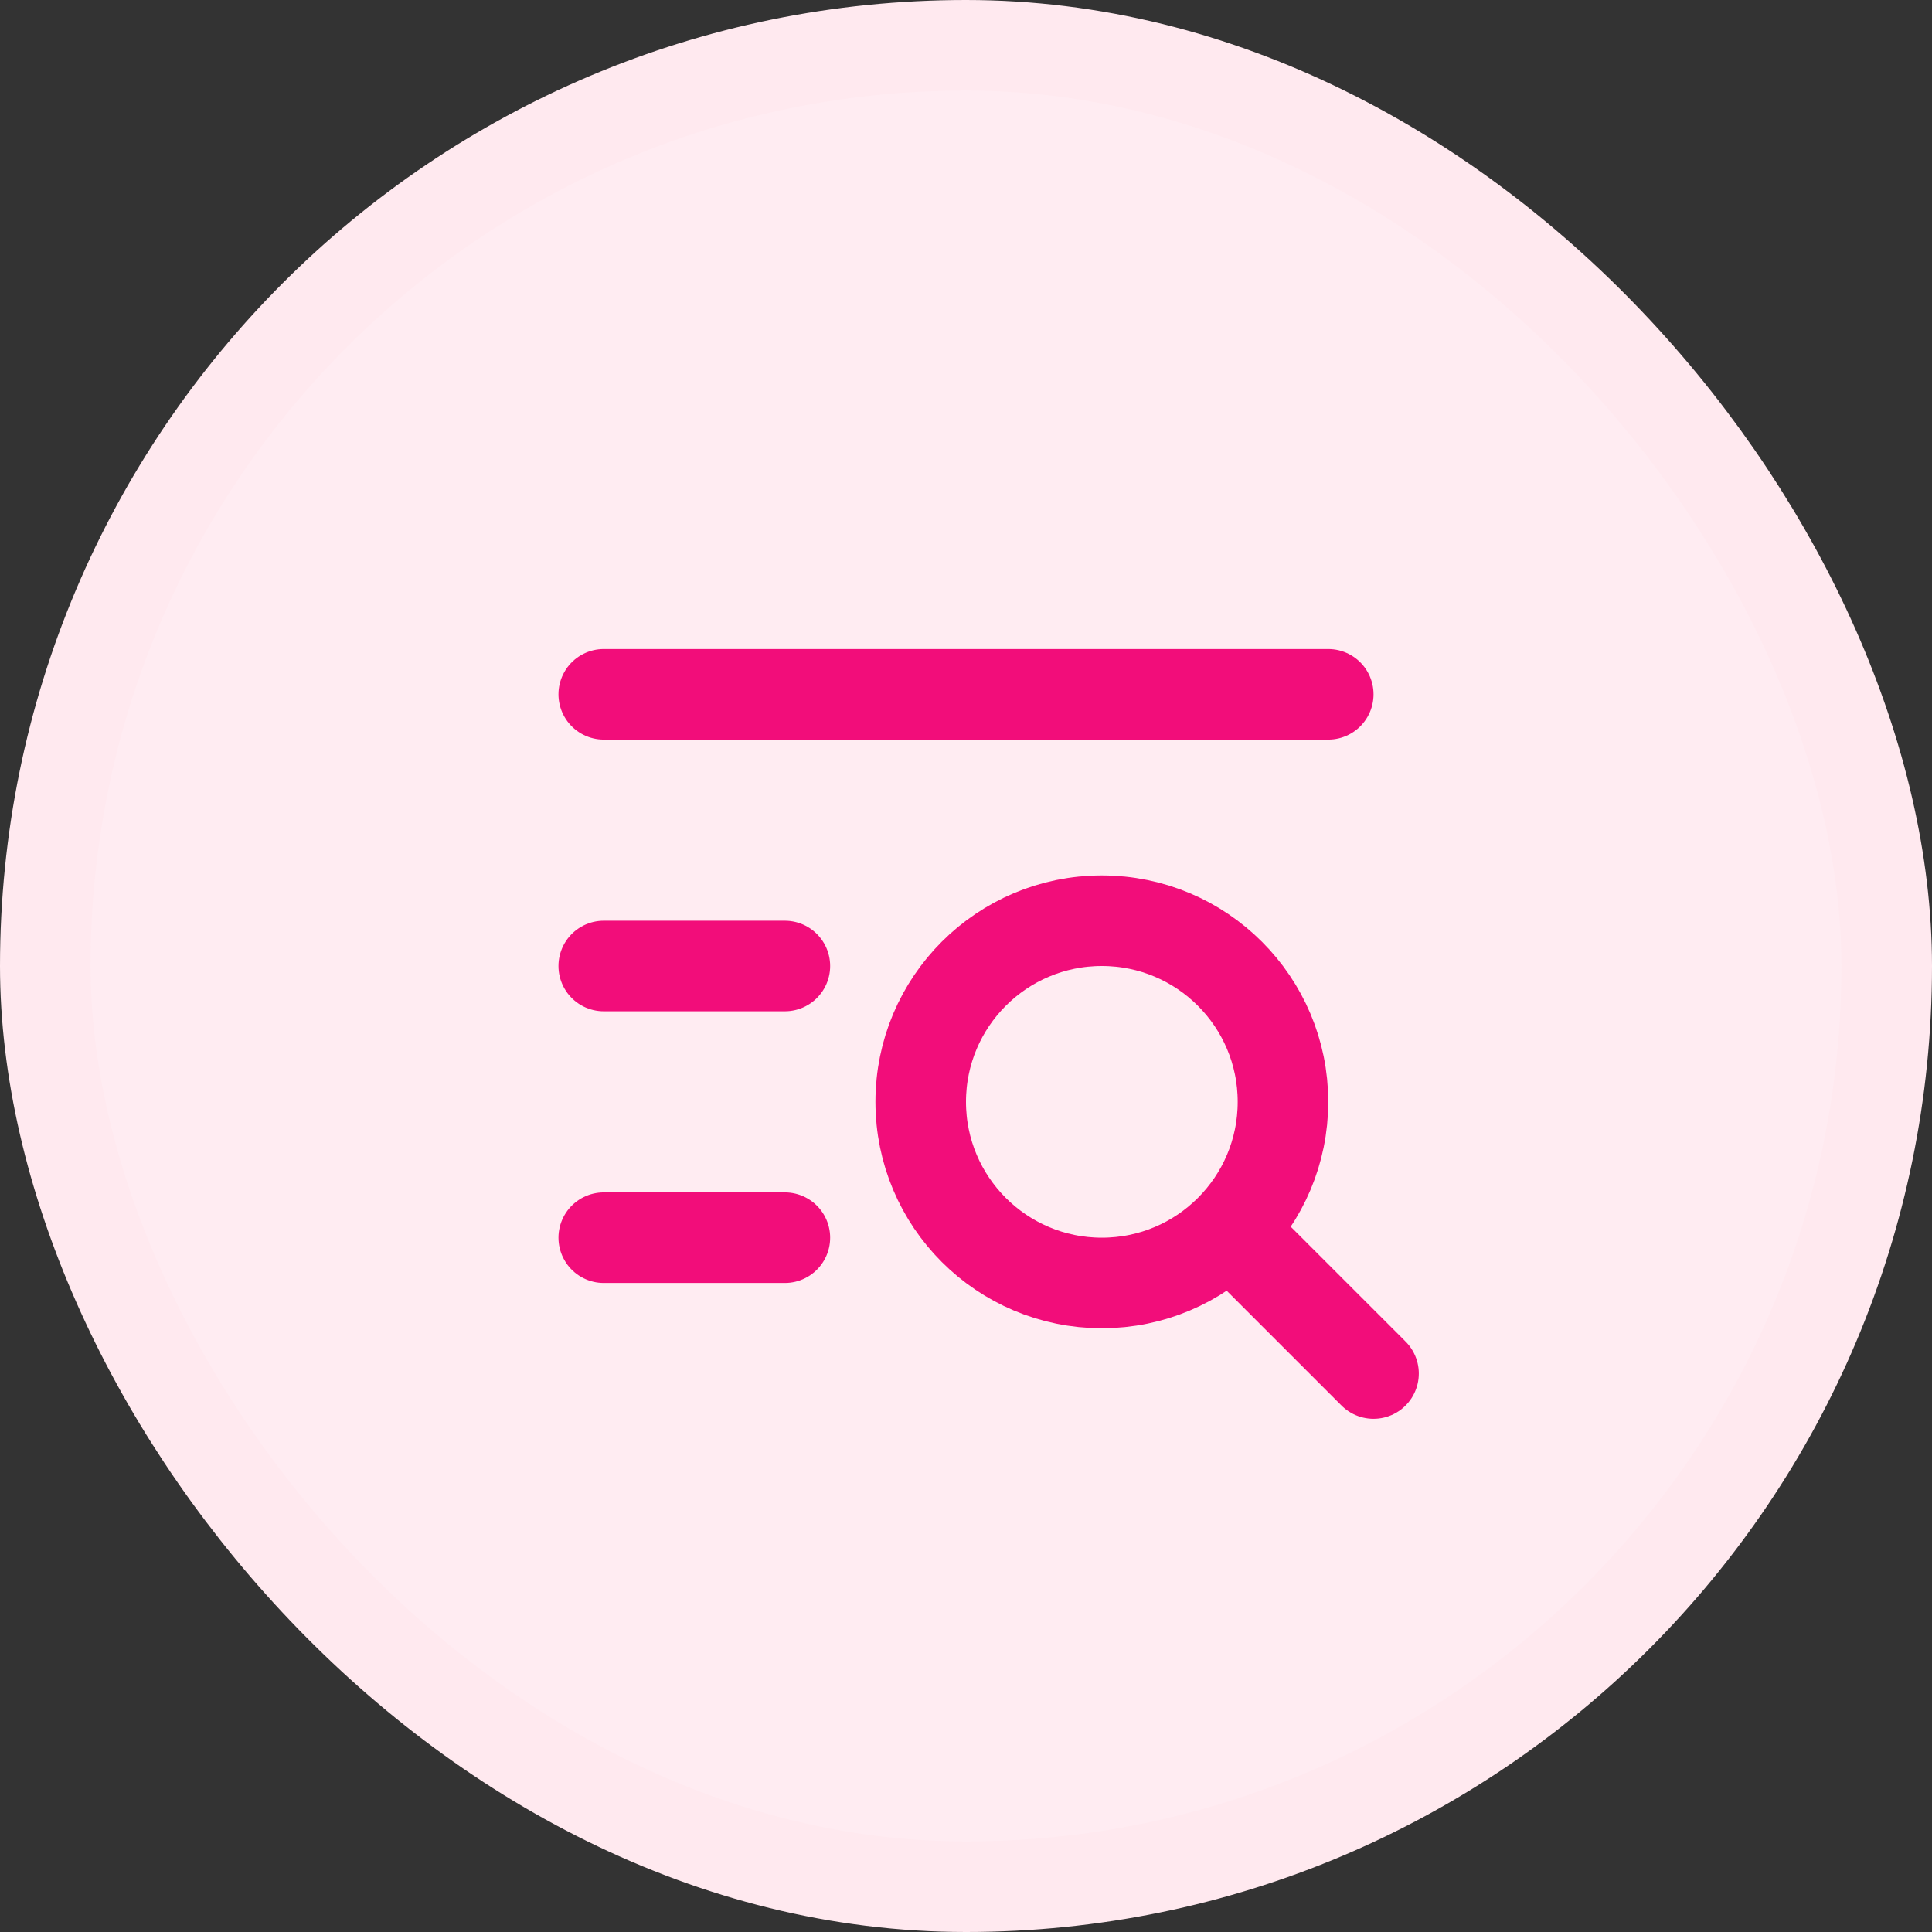
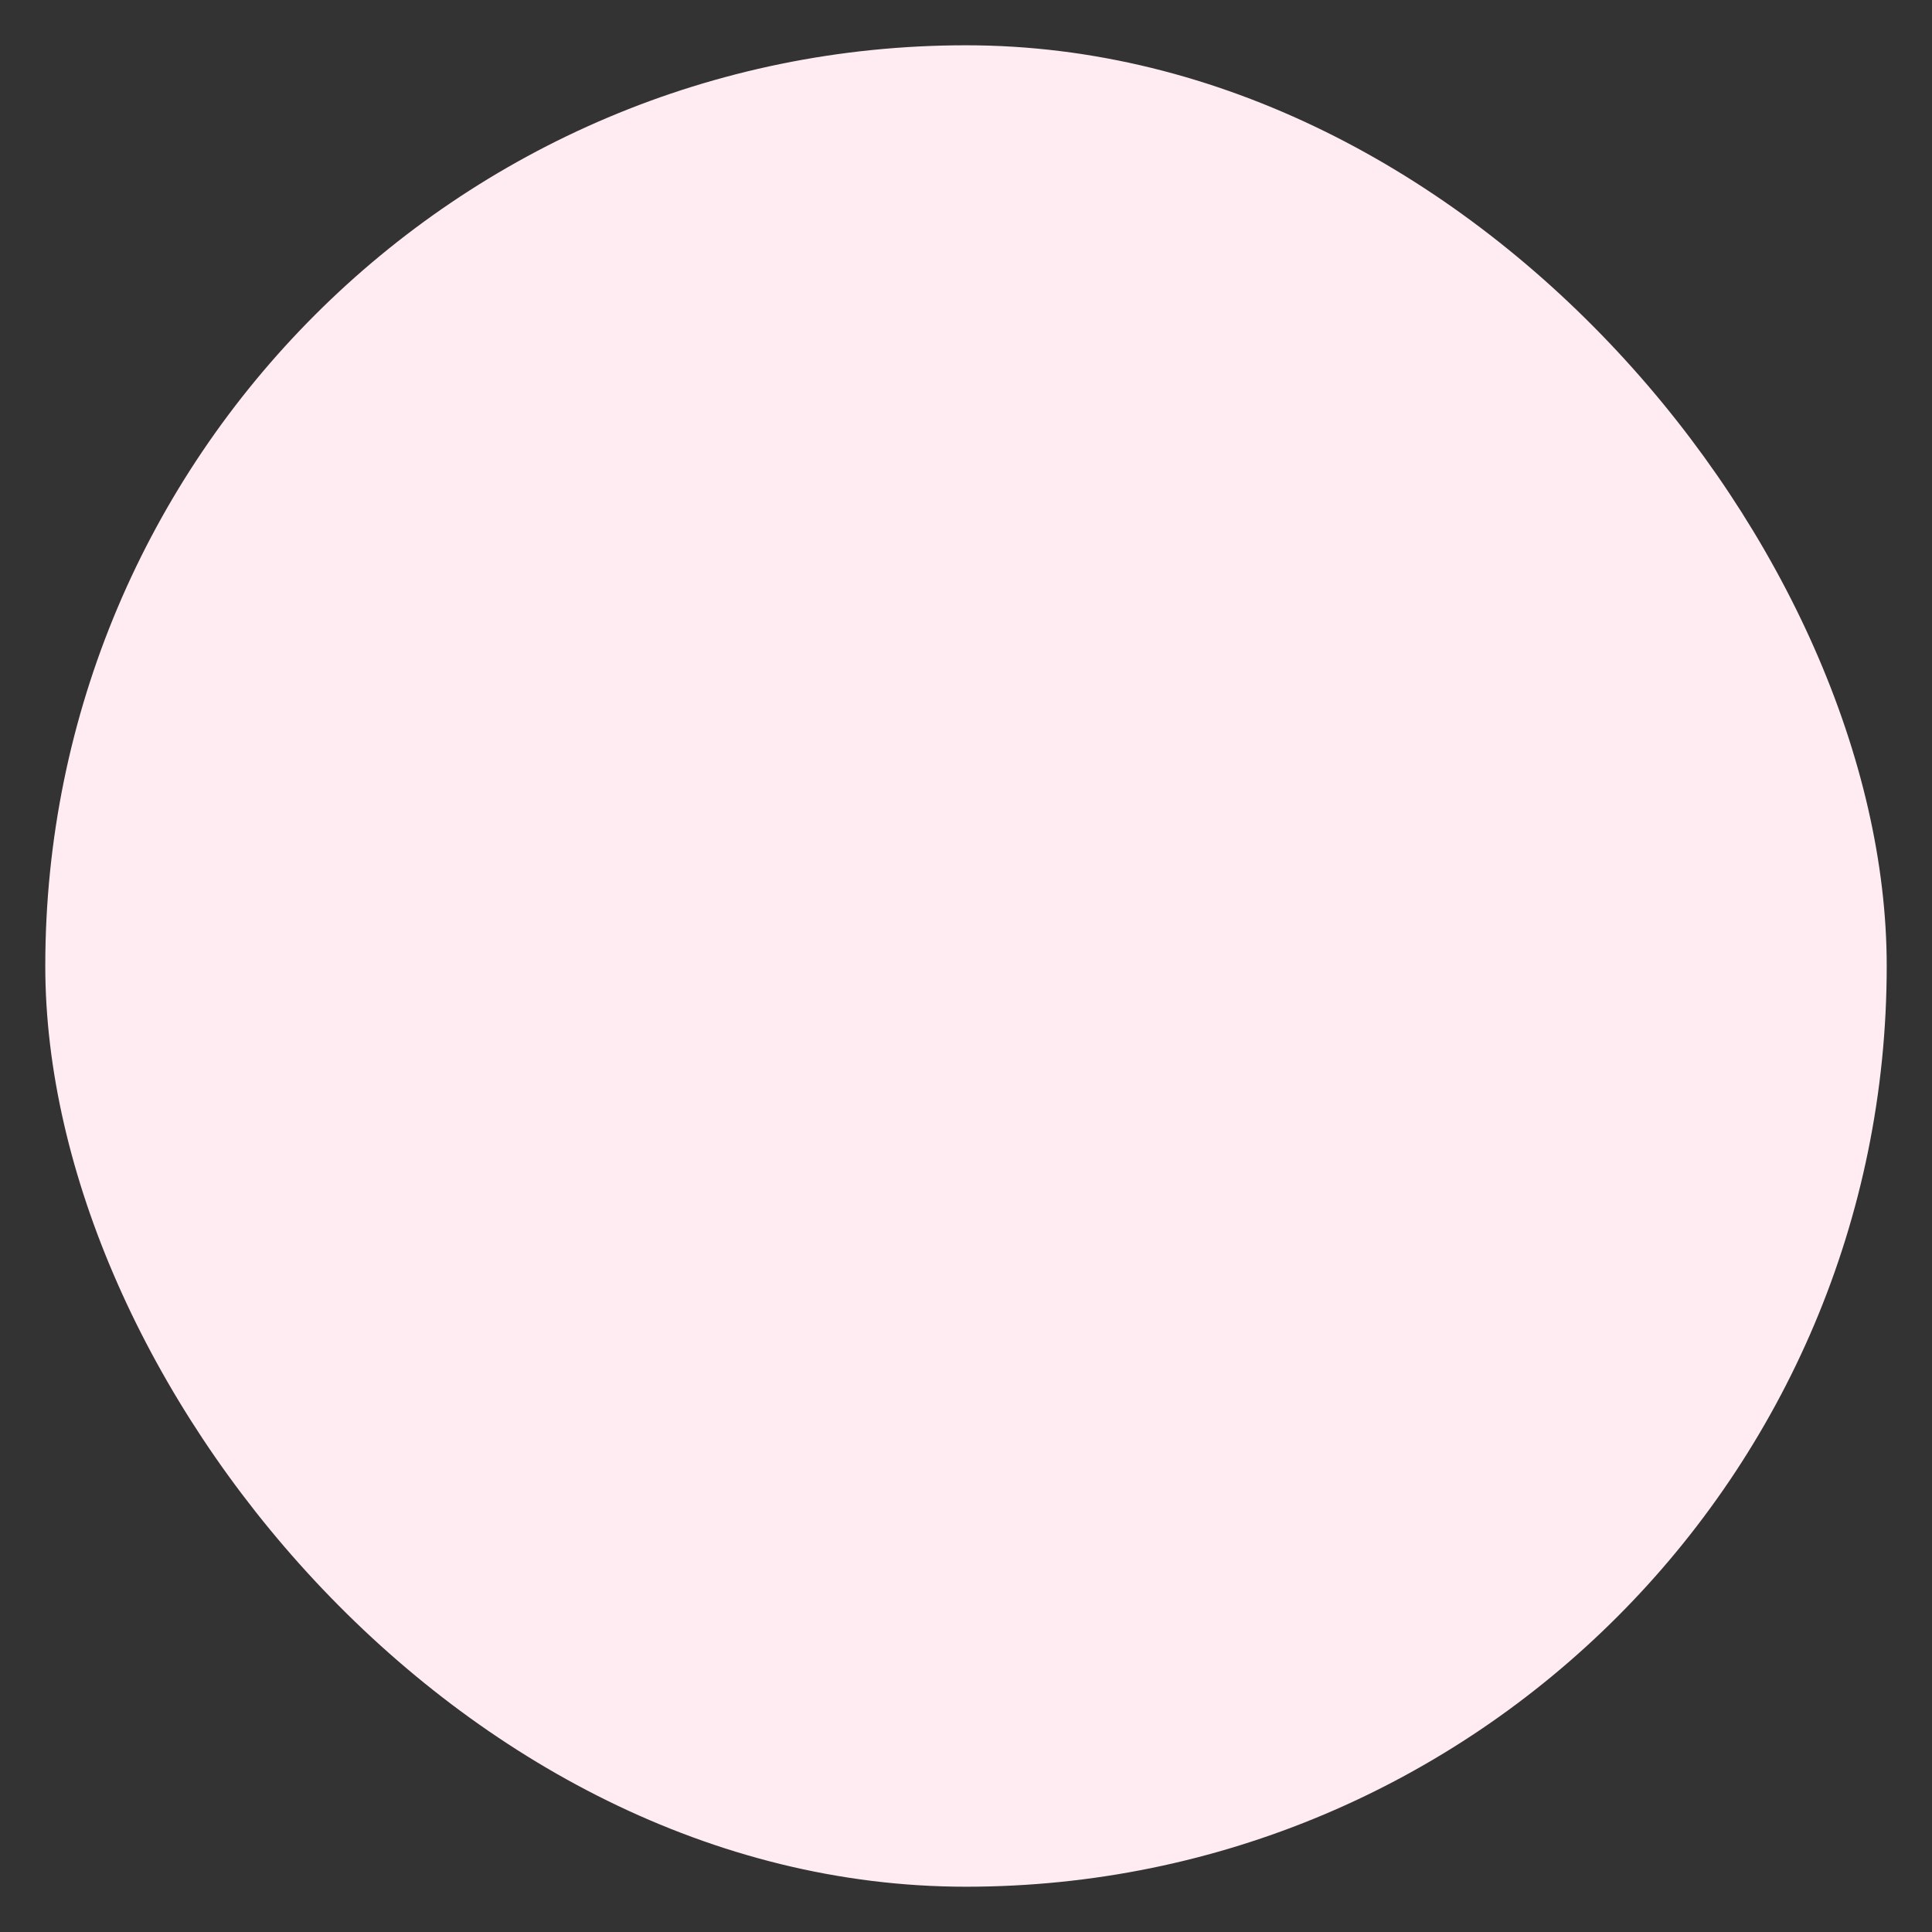
<svg xmlns="http://www.w3.org/2000/svg" width="32" height="32" viewBox="0 0 32 32" fill="none">
  <rect x="0" y="0" width="32" height="32" fill="#333333" stroke="none" />
  <rect x="0.75" y="0.75" width="30.5" height="30.5" rx="15.25" fill="#FFECF2" />
-   <rect x="0.75" y="0.75" width="30.5" height="30.5" rx="15.25" stroke="#FFE9EF" stroke-width="1.5" />
-   <path d="M20.875 20.875L22.75 22.75M10 11.5H22M10 16H13M10 20.5H13M21.25 18.25C21.25 19.907 19.907 21.25 18.25 21.25C16.593 21.25 15.25 19.907 15.25 18.25C15.25 16.593 16.593 15.25 18.25 15.25C19.907 15.25 21.25 16.593 21.25 18.25Z" stroke="#F20D7A" stroke-width="1.5" stroke-linecap="round" stroke-linejoin="round" />
</svg>